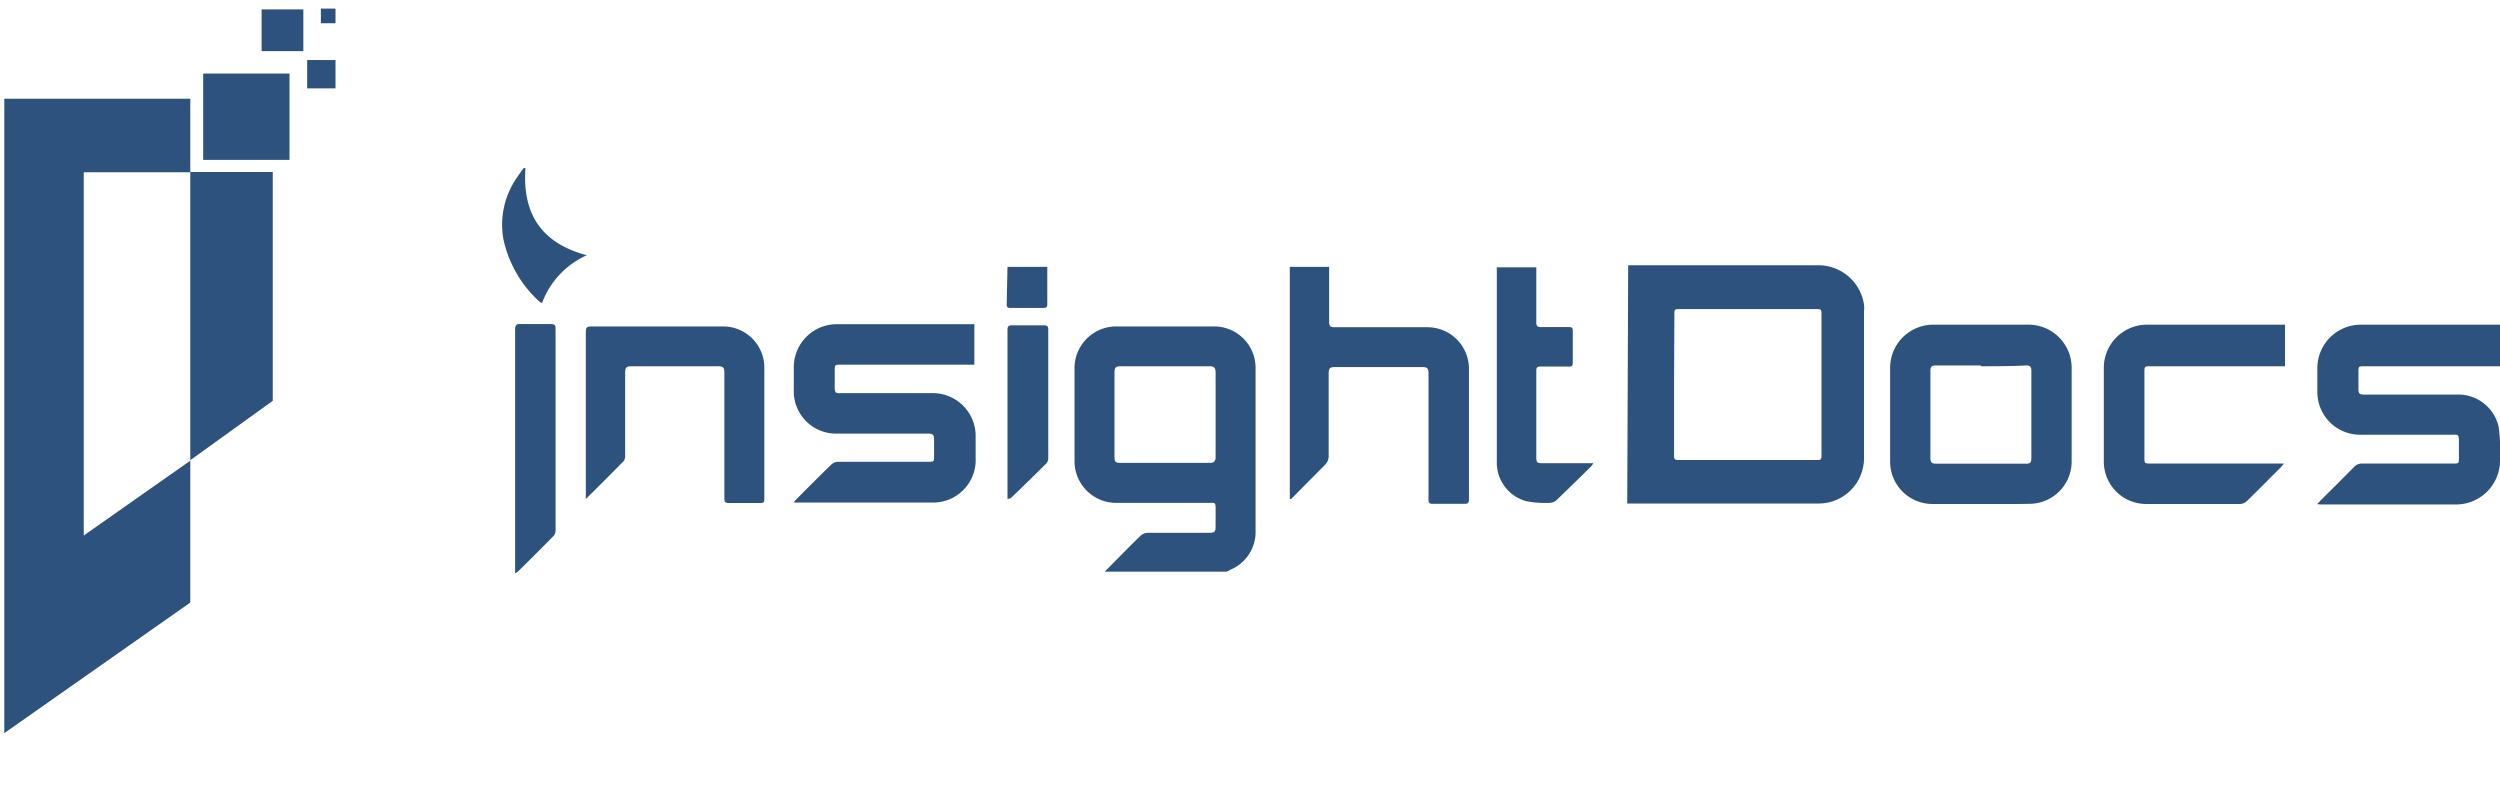
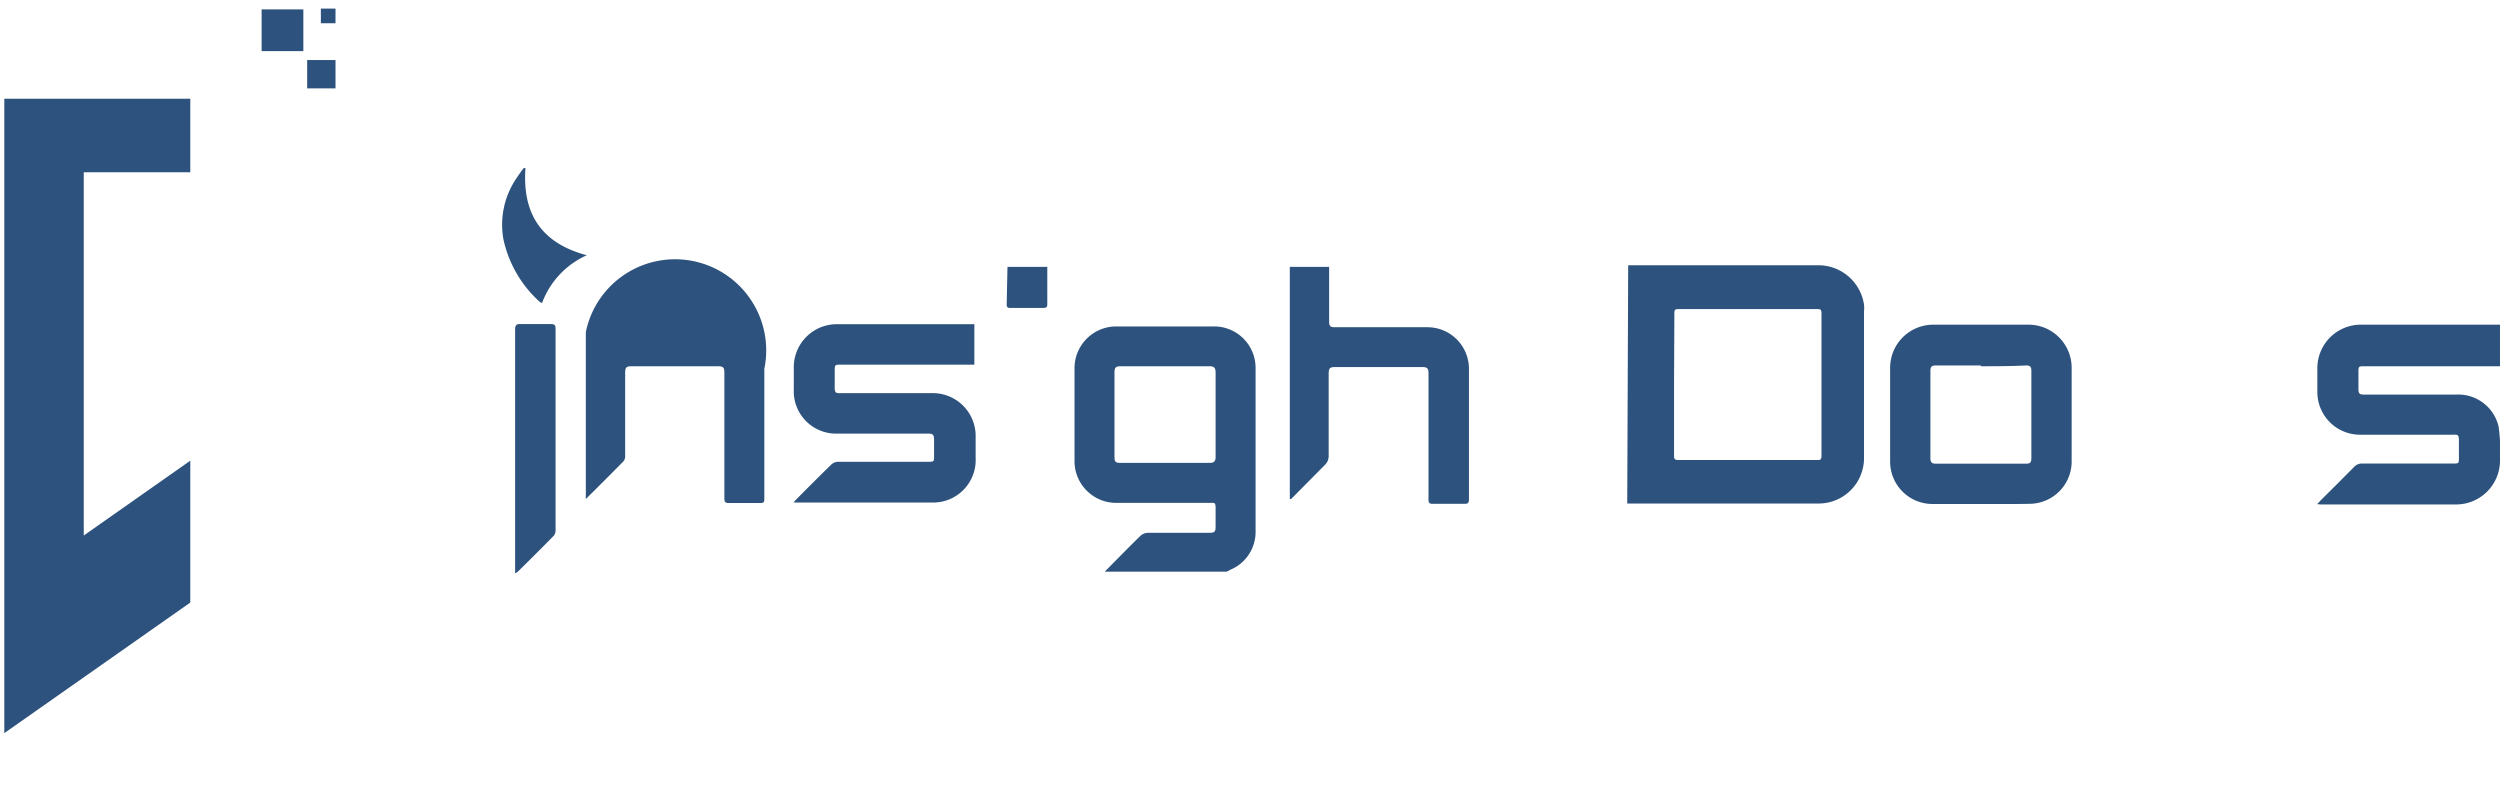
<svg xmlns="http://www.w3.org/2000/svg" viewBox="0 0 157 50">
  <defs>
    <style>.cls-1{fill:#2c527d;}</style>
  </defs>
  <title>2018-1021首页V2.0</title>
  <g id="图层_2" data-name="图层 2">
    <polygon class="cls-1" points="0.27 6.2 0.27 46.04 11.95 37.84 11.95 28.93 5.26 33.63 5.26 10.82 11.95 10.82 11.95 6.2 0.27 6.2" />
-     <polygon id="_路径_" data-name="&lt;路径&gt;" class="cls-1" points="17.13 10.8 11.95 10.8 11.95 28.9 17.13 25.17 17.13 10.8" />
-     <rect class="cls-1" x="12.76" y="4.62" width="5.42" height="5.42" />
    <rect class="cls-1" x="16.43" y="0.59" width="2.62" height="2.62" />
    <rect class="cls-1" x="19.29" y="3.77" width="1.78" height="1.78" />
    <rect class="cls-1" x="20.15" y="0.54" width="0.92" height="0.92" />
    <path class="cls-1" d="M69.38,35.9c.75-.76,1.49-1.52,2.25-2.26a.75.75,0,0,1,.46-.18h3.85c.34,0,.4-.06.4-.4s0-.77,0-1.15-.08-.33-.33-.33h-6A2.62,2.62,0,0,1,67.48,29V23.1a2.62,2.62,0,0,1,2.6-2.6h6.15a2.6,2.6,0,0,1,2.62,2.61c0,3.41,0,6.81,0,10.21a2.57,2.57,0,0,1-1.61,2.47l-.2.11Zm3.77-6.83c.94,0,1.88,0,2.82,0,.27,0,.37-.1.37-.37V23.38c0-.26-.09-.38-.37-.38-1.86,0-3.72,0-5.58,0-.33,0-.4.08-.4.41,0,1.75,0,3.51,0,5.26,0,.34.06.4.4.4Z" />
    <path class="cls-1" d="M49.84,31.55a1.47,1.47,0,0,1,.15-.17c.73-.74,1.46-1.47,2.2-2.19A.66.66,0,0,1,52.6,29h5.66c.4,0,.4,0,.4-.4s0-.69,0-1-.1-.37-.38-.37H52.62a2.66,2.66,0,0,1-2.77-2.77c0-.47,0-.94,0-1.41a2.7,2.7,0,0,1,2.69-2.69h8.65V22.9l-.36,0h-8c-.41,0-.41,0-.41.42s0,.65,0,1,.07.38.37.37c1.91,0,3.82,0,5.72,0a2.69,2.69,0,0,1,2.76,2.77v1.29a2.67,2.67,0,0,1-2.69,2.81c-2.84,0-5.69,0-8.54,0Z" />
    <path class="cls-1" d="M81,31.34V16.76h2.47v.44c0,1,0,2,0,3,0,.26.06.35.34.35h5.84a2.61,2.61,0,0,1,2.6,2.59v8.2c0,.23-.06.31-.28.3-.66,0-1.31,0-2,0-.2,0-.26-.06-.26-.27q0-3.93,0-7.88c0-.37-.07-.44-.43-.44H83.89c-.39,0-.45.06-.45.46,0,1.7,0,3.41,0,5.12a.76.76,0,0,1-.25.58l-2.1,2.12Z" />
-     <path class="cls-1" d="M36.79,31.34a1.75,1.75,0,0,1,0-.25V20.85c0-.28.07-.35.35-.35,2.76,0,5.52,0,8.28,0A2.59,2.59,0,0,1,48,23.16q0,4.07,0,8.11c0,.24,0,.33-.3.32-.64,0-1.28,0-1.93,0-.23,0-.28-.07-.28-.3,0-2.62,0-5.23,0-7.85,0-.37-.06-.44-.43-.44H39.7c-.38,0-.44.06-.44.46v5.15a.54.54,0,0,1-.09.34C38.4,29.74,37.62,30.51,36.79,31.34Z" />
-     <path class="cls-1" d="M100.07,29.08l-.12.18c-.73.72-1.45,1.43-2.18,2.13a.7.7,0,0,1-.45.19,6.36,6.36,0,0,1-1.45-.1A2.51,2.51,0,0,1,94,29c0-4,0-8,0-12a1.65,1.65,0,0,1,0-.21h2.48v.34c0,1,0,2.07,0,3.11,0,.24.08.31.32.3.56,0,1.13,0,1.69,0,.19,0,.28,0,.28.25,0,.67,0,1.35,0,2,0,.2-.09.24-.26.23-.58,0-1.15,0-1.73,0-.21,0-.3,0-.3.29,0,1.8,0,3.6,0,5.4,0,.33.05.38.39.38h3.19Z" />
+     <path class="cls-1" d="M36.79,31.34a1.75,1.75,0,0,1,0-.25V20.85A2.59,2.59,0,0,1,48,23.16q0,4.07,0,8.11c0,.24,0,.33-.3.32-.64,0-1.28,0-1.93,0-.23,0-.28-.07-.28-.3,0-2.62,0-5.23,0-7.85,0-.37-.06-.44-.43-.44H39.7c-.38,0-.44.06-.44.46v5.15a.54.54,0,0,1-.09.34C38.4,29.74,37.62,30.51,36.79,31.34Z" />
    <path class="cls-1" d="M32.35,36c0-.12,0-.21,0-.3,0-4.87,0-10.1,0-15,0-.29.09-.36.36-.35.62,0,1.24,0,1.87,0,.23,0,.31.05.31.3,0,4.1,0,8.56,0,12.66a.52.52,0,0,1-.11.33c-.74.76-1.49,1.5-2.24,2.24A.63.63,0,0,1,32.35,36Z" />
-     <path class="cls-1" d="M63.27,31.34v-.43q0-5.09,0-10.18c0-.21.05-.31.29-.3q1,0,2,0c.2,0,.27.06.27.26,0,2.7,0,5.41,0,8.11a.47.47,0,0,1-.12.3c-.74.74-1.49,1.47-2.24,2.19C63.38,31.31,63.35,31.31,63.27,31.34Z" />
    <path class="cls-1" d="M33,10.54c-.21,2.89,1,4.73,3.85,5.49a5.3,5.3,0,0,0-2.81,3,.6.6,0,0,1-.14-.07,7.37,7.37,0,0,1-2.28-3.91,5.18,5.18,0,0,1,.85-3.91c.13-.2.27-.39.41-.58C32.87,10.57,32.9,10.57,33,10.54Z" />
    <path class="cls-1" d="M63.27,16.76h2.5v.88c0,.47,0,.94,0,1.41,0,.2,0,.29-.27.29-.65,0-1.3,0-2,0-.17,0-.29,0-.28-.23Z" />
    <path class="cls-1" d="M102.25,16.66h11.81a2.9,2.9,0,0,1,3,2.47,2.17,2.17,0,0,1,0,.44v9.16a2.85,2.85,0,0,1-2.79,2.89c-3.22,0-6.44,0-9.66,0h-2.42Zm2.88,7.46v4.37c0,.39,0,.39.38.4H114c.39,0,.39,0,.39-.39V19.81c0-.39,0-.4-.38-.4h-8.47c-.39,0-.39,0-.39.39Z" />
    <path class="cls-1" d="M145.52,31.66l.23-.25c.7-.69,1.4-1.39,2.09-2.09a.66.66,0,0,1,.51-.21c1.89,0,3.78,0,5.68,0,.39,0,.39,0,.39-.38s0-.71,0-1.07-.07-.37-.36-.36h-5.85a2.68,2.68,0,0,1-2.68-2.67V23.09a2.73,2.73,0,0,1,2.73-2.7H157V23h-8.49c-.4,0-.4,0-.4.41s0,.68,0,1,.07.37.36.37h5.79a2.6,2.6,0,0,1,2.65,2A10.79,10.79,0,0,1,157,28.9a2.76,2.76,0,0,1-2.81,2.78h-8.46Z" />
    <path class="cls-1" d="M124.4,31.65c-1,0-2,0-3,0a2.66,2.66,0,0,1-2.7-2.7V23.09a2.71,2.71,0,0,1,2.72-2.7c2,0,4,0,6,0a2.71,2.71,0,0,1,2.68,2.68V29a2.66,2.66,0,0,1-2.64,2.64C126.45,31.66,125.43,31.65,124.4,31.65Zm0-8.7c-.94,0-1.88,0-2.81,0-.26,0-.36.06-.36.34,0,1.83,0,3.65,0,5.48,0,.27.09.35.35.35,1.89,0,3.77,0,5.65,0,.25,0,.34-.07.34-.33,0-1.84,0-3.67,0-5.51,0-.25-.08-.33-.33-.33C126.29,23,125.35,23,124.4,23Z" />
-     <path class="cls-1" d="M143.5,20.39V23h-8.42c-.41,0-.41,0-.41.42V28.7c0,.41,0,.41.42.41h8.34c-.09.11-.13.17-.18.22-.72.72-1.43,1.44-2.16,2.15a.66.66,0,0,1-.4.17q-3,0-5.94,0A2.66,2.66,0,0,1,132.12,29V23.06a2.71,2.71,0,0,1,2.69-2.67c2.79,0,5.58,0,8.37,0Z" />
  </g>
</svg>